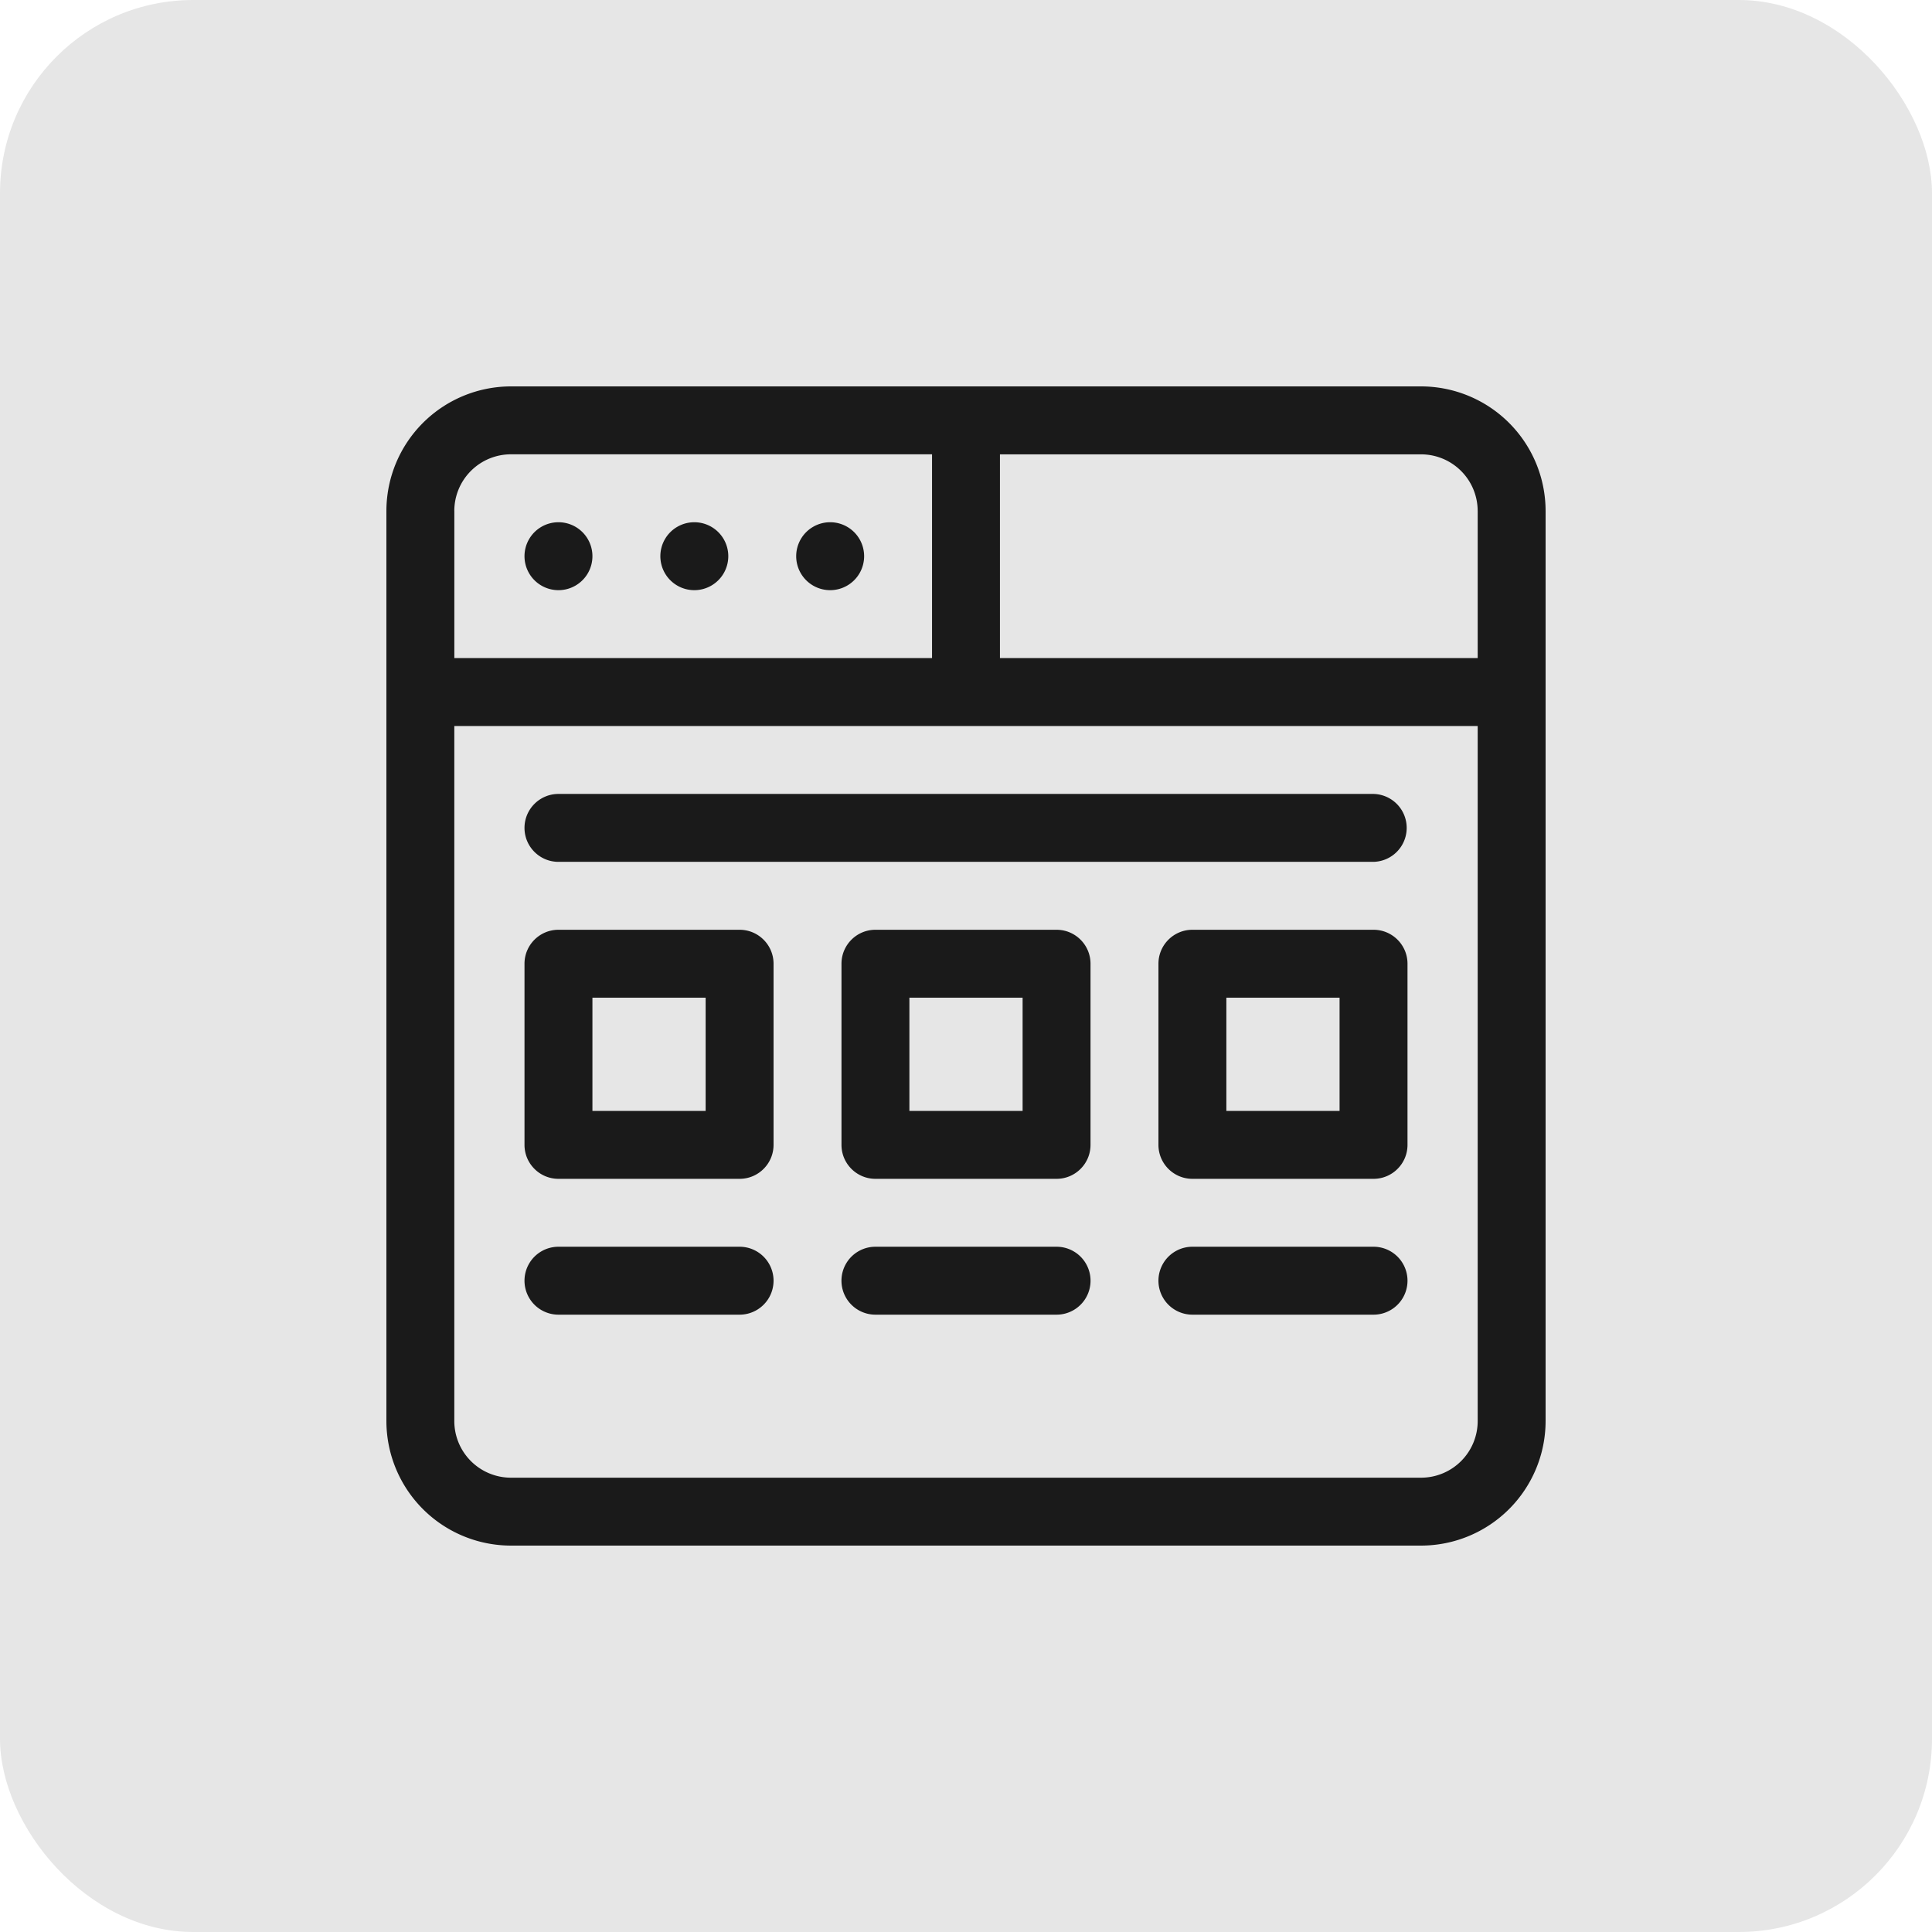
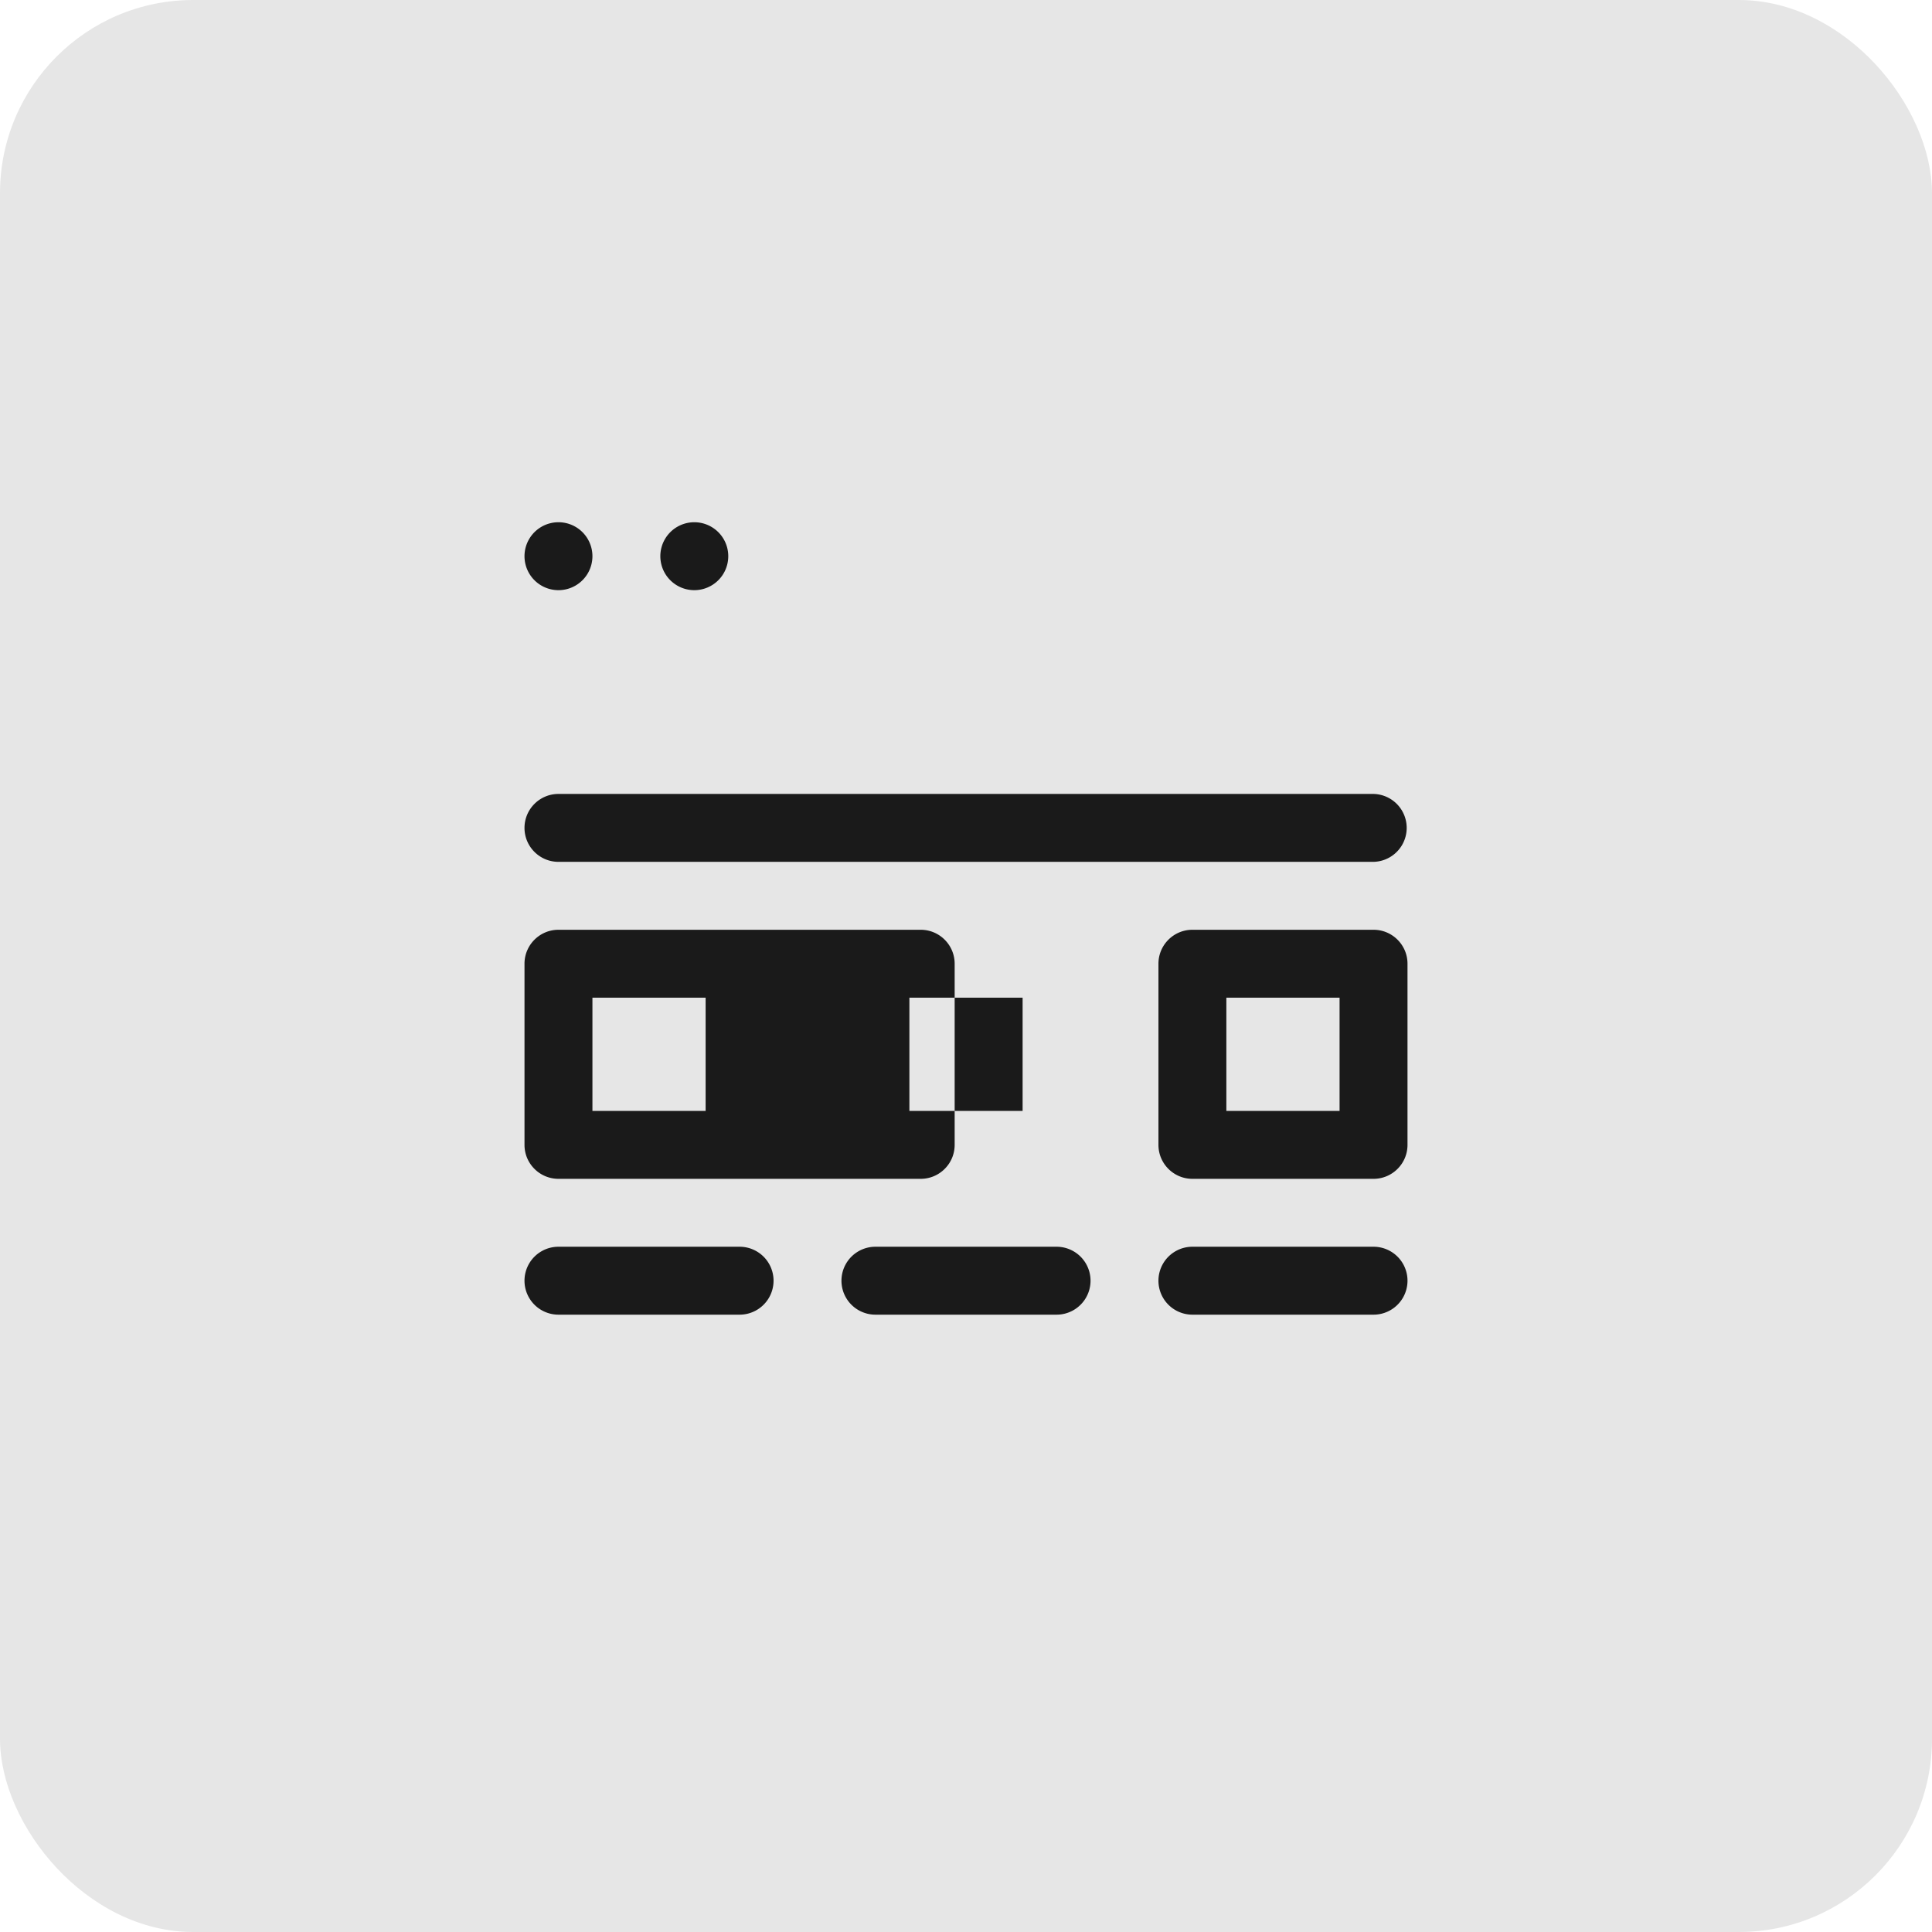
<svg xmlns="http://www.w3.org/2000/svg" width="100" height="100" fill="none">
  <rect width="100" height="100" fill="#E6E6E6" rx="10" />
  <g fill="#1A1A1A" clip-path="url(#a)">
-     <path d="M73.555 20h-47.11A6.453 6.453 0 0 0 20 26.445v47.11A6.453 6.453 0 0 0 26.445 80h47.11A6.453 6.453 0 0 0 80 73.555v-47.11A6.453 6.453 0 0 0 73.555 20zm2.93 6.445v7.617H51.757V23.517h21.797a2.933 2.933 0 0 1 2.93 2.93zm-52.97 0a2.933 2.933 0 0 1 2.93-2.93h21.797v10.547H23.516v-7.617zm52.97 47.11a2.933 2.933 0 0 1-2.93 2.93h-47.11a2.933 2.933 0 0 1-2.93-2.93V37.578h52.97v35.977z" />
-     <path d="M28.906 30.547a1.758 1.758 0 1 0 0-3.516 1.758 1.758 0 0 0 0 3.516zm7.032 0a1.758 1.758 0 1 0 0-3.516 1.758 1.758 0 0 0 0 3.516zm7.031 0a1.758 1.758 0 1 0 0-3.516 1.758 1.758 0 0 0 0 3.516zm11.719 17.578h-9.376c-.97 0-1.757.787-1.757 1.758v9.375c0 .97.787 1.758 1.758 1.758h9.374c.971 0 1.758-.787 1.758-1.758v-9.375c0-.971-.787-1.758-1.758-1.758zM52.93 57.5h-5.86v-5.86h5.86v5.86zm18.164-9.375h-9.375c-.971 0-1.758.787-1.758 1.758v9.375c0 .97.787 1.758 1.758 1.758h9.375c.97 0 1.758-.787 1.758-1.758v-9.375c0-.971-.788-1.758-1.758-1.758zM69.336 57.5h-5.86v-5.86h5.86v5.86zm-31.055-9.375h-9.375c-.97 0-1.758.787-1.758 1.758v9.375c0 .97.788 1.758 1.758 1.758h9.375c.971 0 1.758-.787 1.758-1.758v-9.375c0-.971-.787-1.758-1.758-1.758zM36.523 57.5h-5.859v-5.86h5.86v5.86zm18.165 7.031h-9.376a1.758 1.758 0 0 0 0 3.516h9.376a1.758 1.758 0 0 0 0-3.516zm-16.407 0h-9.375a1.758 1.758 0 0 0 0 3.516h9.375a1.758 1.758 0 0 0 0-3.516zm32.813 0h-9.375a1.758 1.758 0 0 0 0 3.516h9.375a1.758 1.758 0 0 0 0-3.516zM27.148 42.852c0 .97.788 1.757 1.758 1.757h42.188a1.758 1.758 0 0 0 0-3.515H28.906c-.97 0-1.758.787-1.758 1.758z" />
+     <path d="M28.906 30.547a1.758 1.758 0 1 0 0-3.516 1.758 1.758 0 0 0 0 3.516za1.758 1.758 0 1 0 0-3.516 1.758 1.758 0 0 0 0 3.516zm7.031 0a1.758 1.758 0 1 0 0-3.516 1.758 1.758 0 0 0 0 3.516zm11.719 17.578h-9.376c-.97 0-1.757.787-1.757 1.758v9.375c0 .97.787 1.758 1.758 1.758h9.374c.971 0 1.758-.787 1.758-1.758v-9.375c0-.971-.787-1.758-1.758-1.758zM52.93 57.5h-5.86v-5.86h5.86v5.86zm18.164-9.375h-9.375c-.971 0-1.758.787-1.758 1.758v9.375c0 .97.787 1.758 1.758 1.758h9.375c.97 0 1.758-.787 1.758-1.758v-9.375c0-.971-.788-1.758-1.758-1.758zM69.336 57.5h-5.86v-5.86h5.86v5.86zm-31.055-9.375h-9.375c-.97 0-1.758.787-1.758 1.758v9.375c0 .97.788 1.758 1.758 1.758h9.375c.971 0 1.758-.787 1.758-1.758v-9.375c0-.971-.787-1.758-1.758-1.758zM36.523 57.5h-5.859v-5.86h5.86v5.86zm18.165 7.031h-9.376a1.758 1.758 0 0 0 0 3.516h9.376a1.758 1.758 0 0 0 0-3.516zm-16.407 0h-9.375a1.758 1.758 0 0 0 0 3.516h9.375a1.758 1.758 0 0 0 0-3.516zm32.813 0h-9.375a1.758 1.758 0 0 0 0 3.516h9.375a1.758 1.758 0 0 0 0-3.516zM27.148 42.852c0 .97.788 1.757 1.758 1.757h42.188a1.758 1.758 0 0 0 0-3.515H28.906c-.97 0-1.758.787-1.758 1.758z" />
  </g>
  <defs>
    <clipPath id="a">
      <path fill="#fff" d="M20 20h60v60H20z" />
    </clipPath>
  </defs>
</svg>